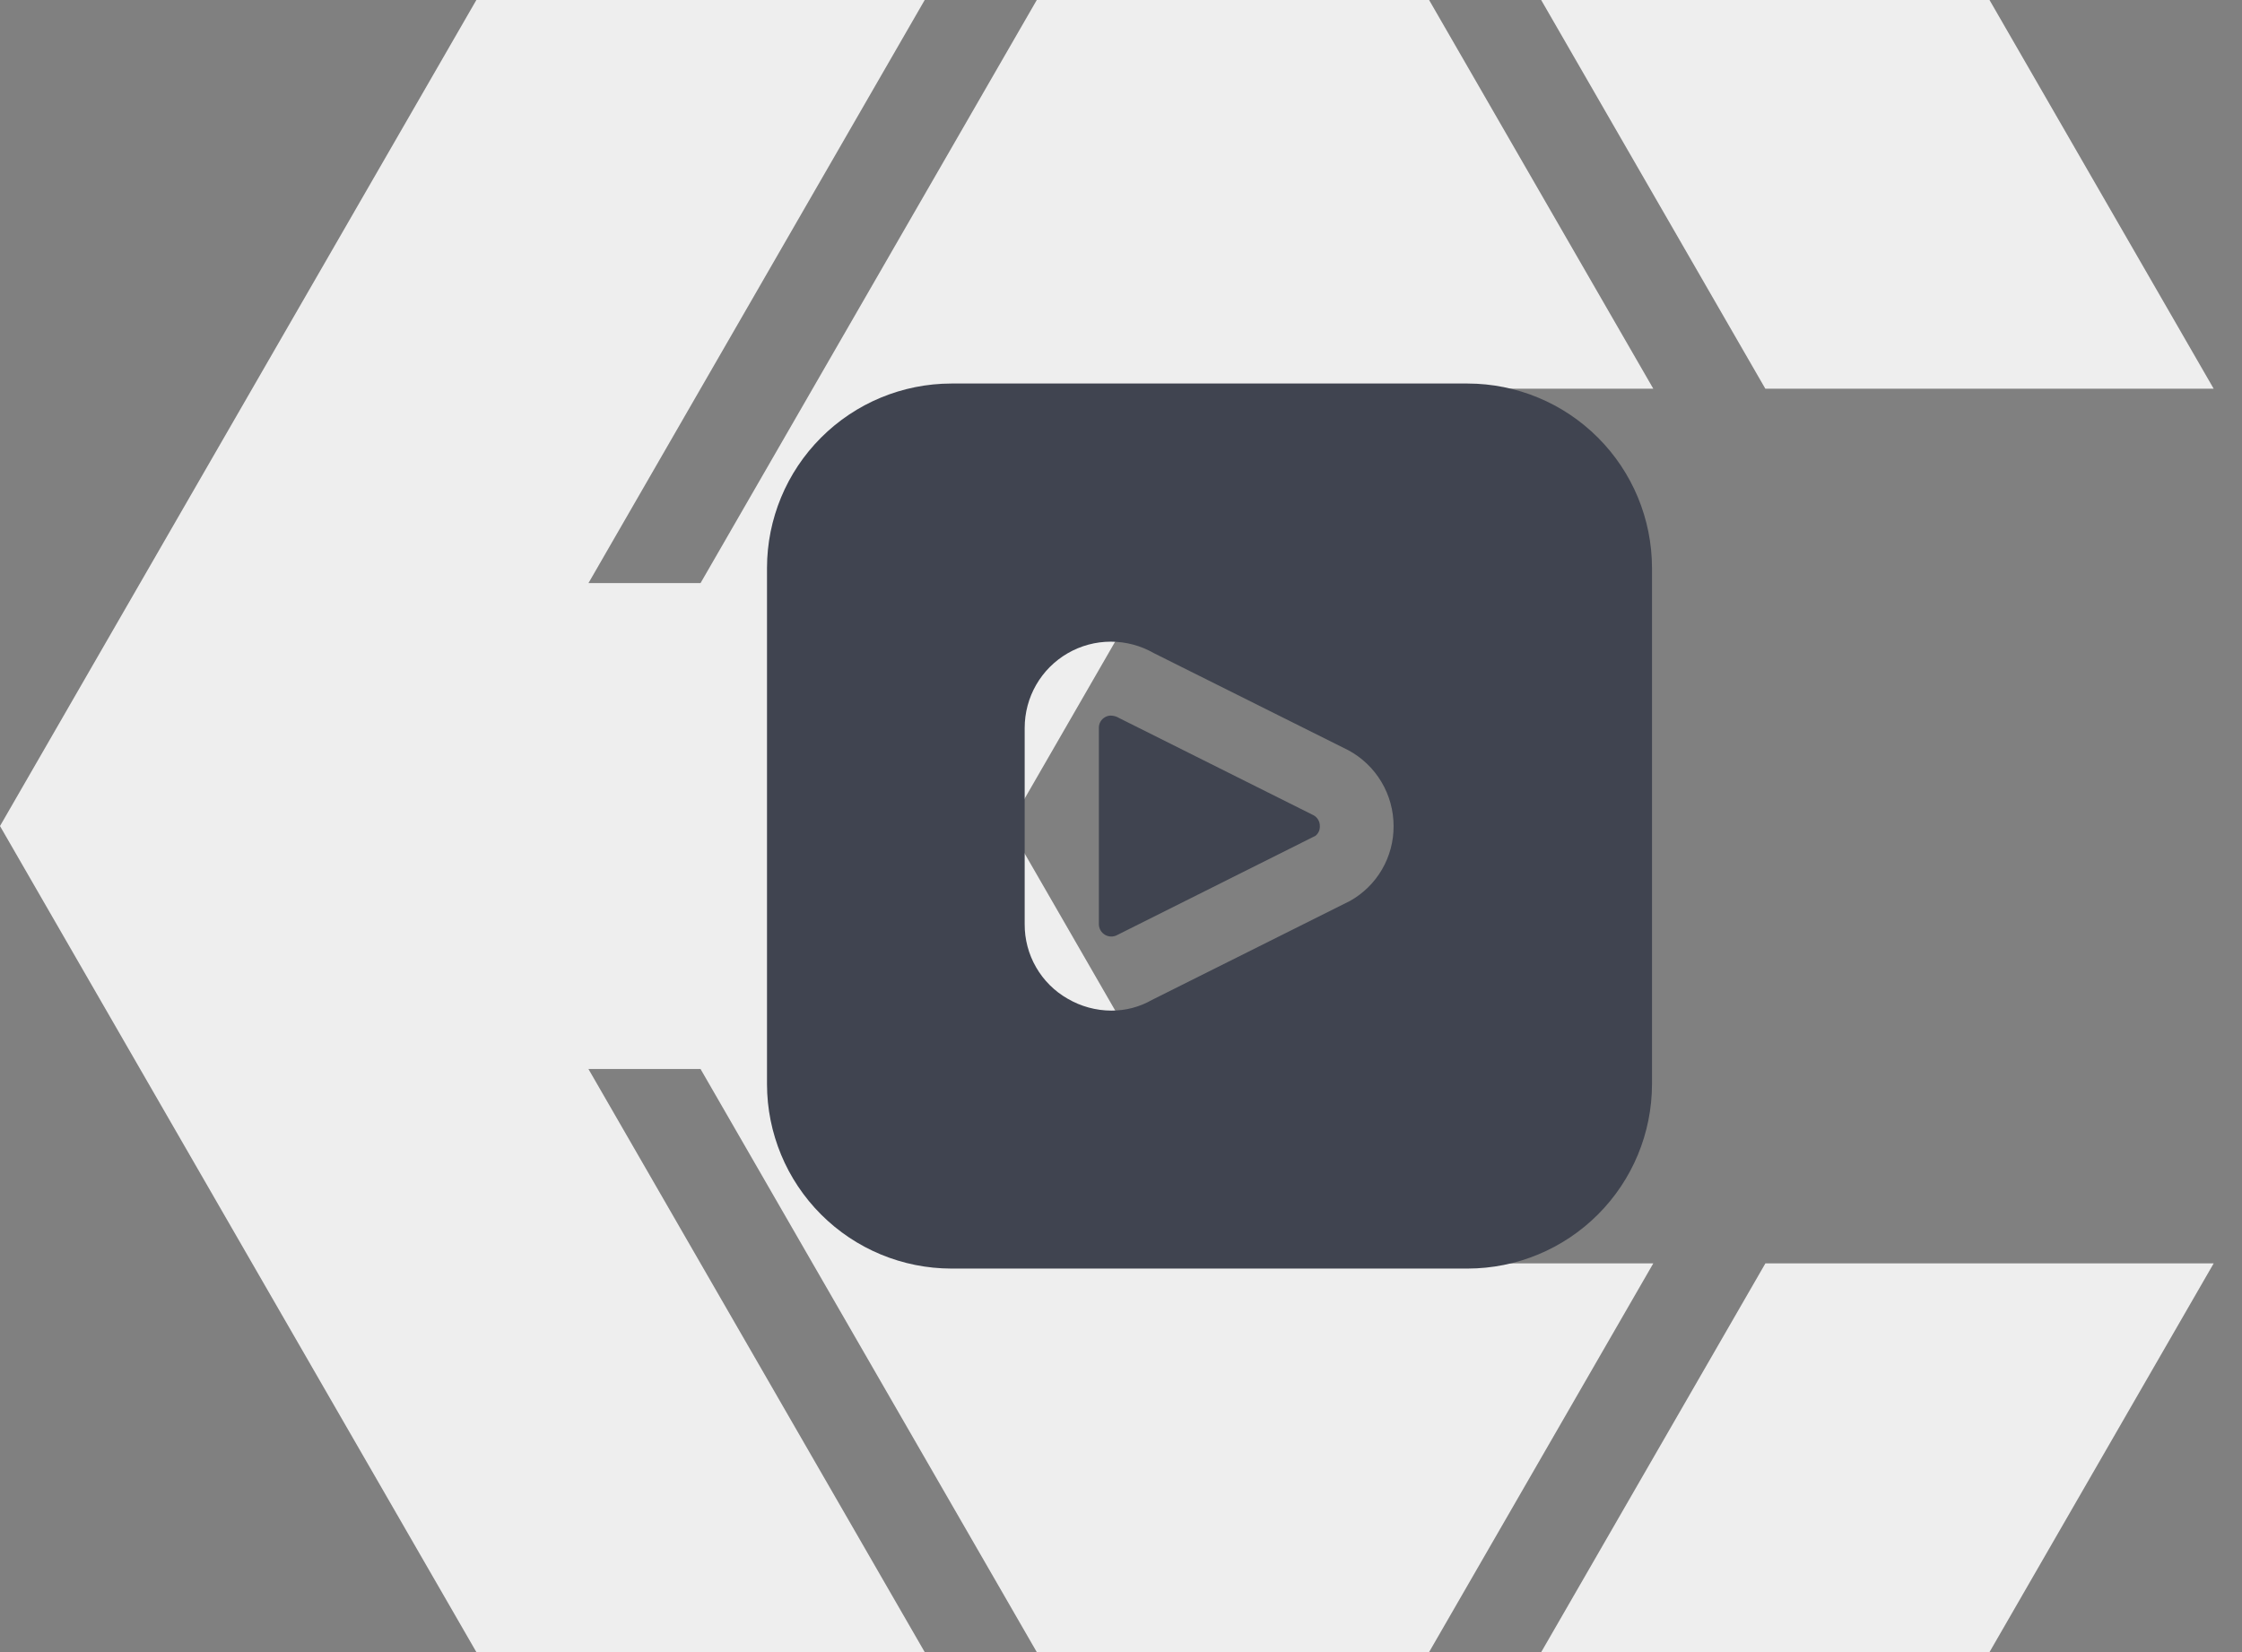
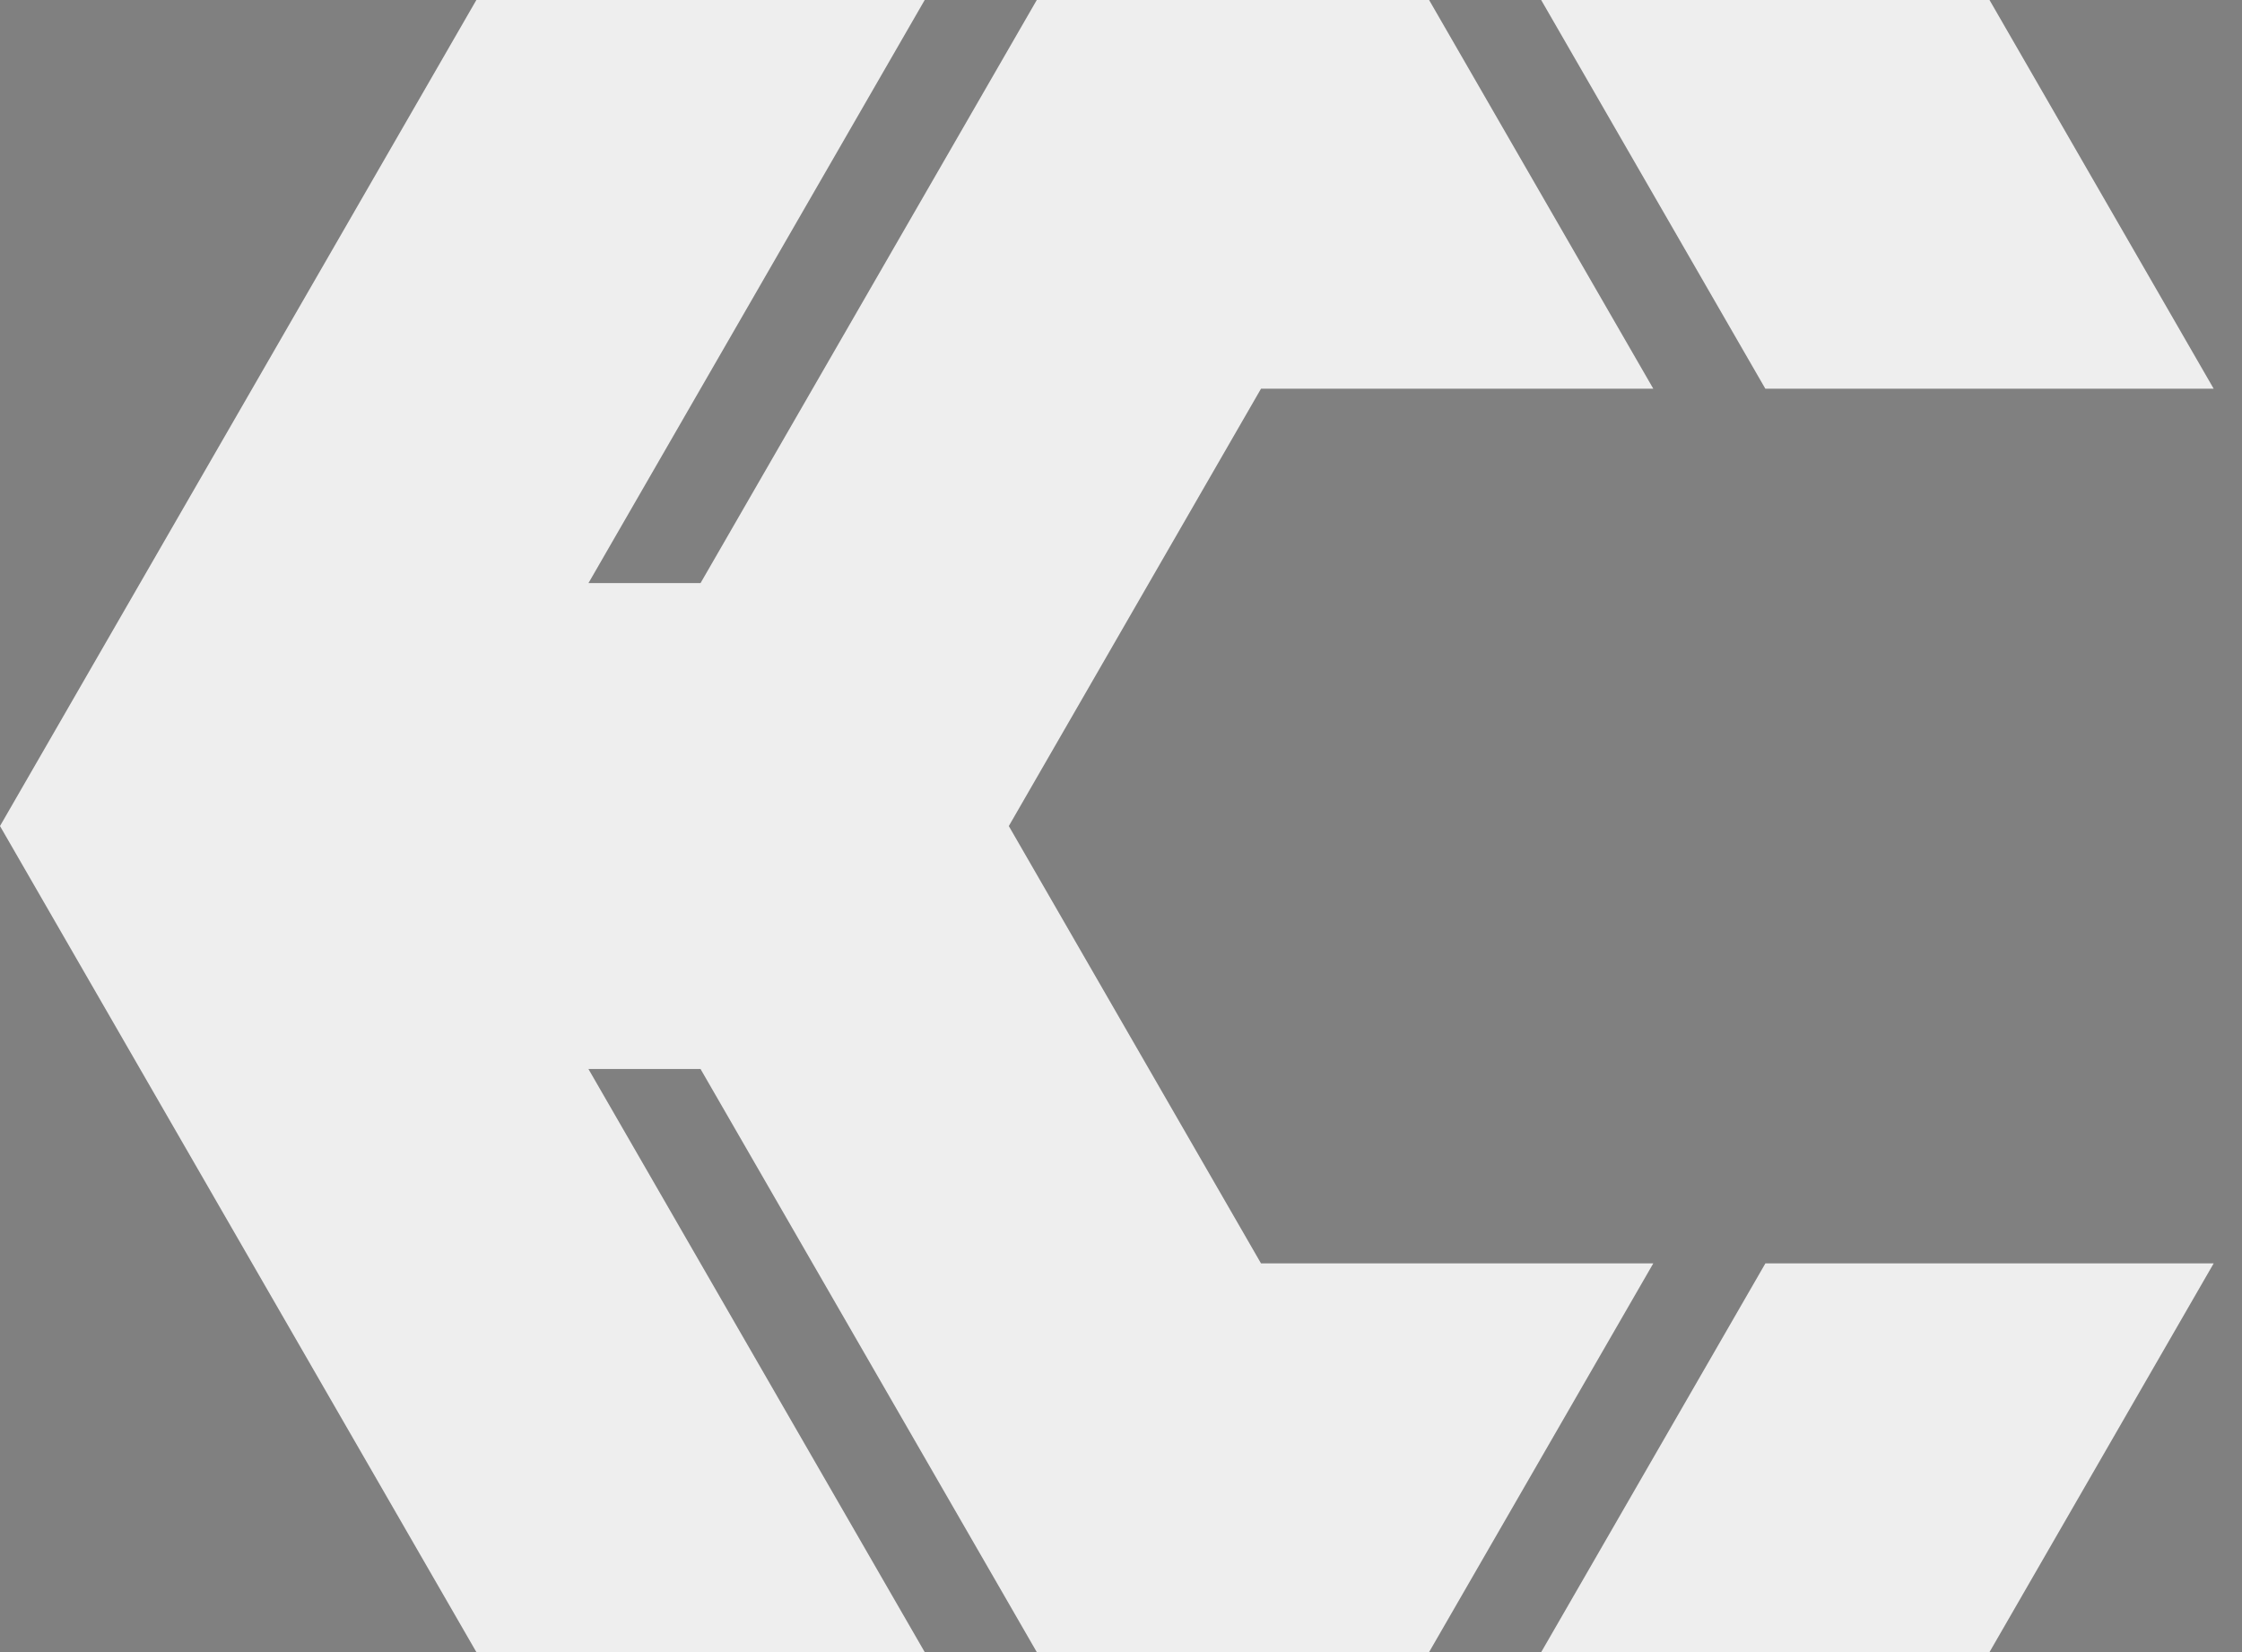
<svg xmlns="http://www.w3.org/2000/svg" width="76" height="56" viewBox="0 0 76 56" fill="none">
  <rect x="0" y="0" width="76" height="56" fill="#808080" stroke="none" />
  <path fill-rule="evenodd" clip-rule="evenodd" d="M75.04 13.176L67.441 0H52.243L59.842 13.176H75.04ZM35.145 56H48.444L56.044 42.824H42.746L34.197 28L42.746 13.176H56.044L48.444 0H35.145L23.747 19.765H19.948L31.346 0H16.148L0 28L16.148 56H31.346L19.947 36.235H23.747L35.145 56ZM67.441 56H52.245L59.844 42.824H75.04L67.441 56Z" fill="#EEEEEE" />
-   <path d="M44.529 27.635C44.594 27.671 44.648 27.724 44.685 27.788C44.723 27.852 44.742 27.926 44.74 28C44.744 28.063 44.732 28.127 44.706 28.185C44.68 28.243 44.64 28.293 44.59 28.332L37.875 31.692C37.811 31.728 37.739 31.746 37.666 31.745C37.593 31.744 37.521 31.724 37.458 31.687C37.395 31.65 37.343 31.598 37.306 31.534C37.27 31.471 37.25 31.399 37.25 31.326V24.674C37.249 24.6 37.267 24.526 37.304 24.462C37.341 24.398 37.395 24.345 37.46 24.309C37.52 24.274 37.587 24.256 37.656 24.256C37.757 24.259 37.855 24.288 37.941 24.341L44.529 27.635ZM56 19.25V36.75C55.998 38.407 55.339 39.996 54.167 41.167C52.996 42.339 51.407 42.998 49.75 43H32.25C30.593 42.998 29.004 42.339 27.833 41.167C26.661 39.996 26.002 38.407 26 36.75V19.25C26.002 17.593 26.661 16.004 27.833 14.833C29.004 13.661 30.593 13.002 32.25 13H49.75C51.407 13.002 52.996 13.661 54.167 14.833C55.339 16.004 55.998 17.593 56 19.25ZM47.24 28C47.24 27.473 47.098 26.956 46.828 26.504C46.559 26.052 46.171 25.681 45.708 25.431L39.11 22.137C38.666 21.883 38.162 21.749 37.65 21.75C37.137 21.751 36.634 21.887 36.191 22.144C35.748 22.401 35.38 22.77 35.124 23.214C34.869 23.658 34.735 24.161 34.735 24.674V31.326C34.732 31.838 34.865 32.342 35.121 32.786C35.376 33.23 35.745 33.598 36.19 33.852C36.64 34.115 37.151 34.255 37.672 34.256C38.155 34.258 38.629 34.134 39.047 33.895L45.767 30.536C46.217 30.283 46.59 29.915 46.849 29.469C47.108 29.023 47.243 28.516 47.24 28Z" fill="#404450" />
</svg>